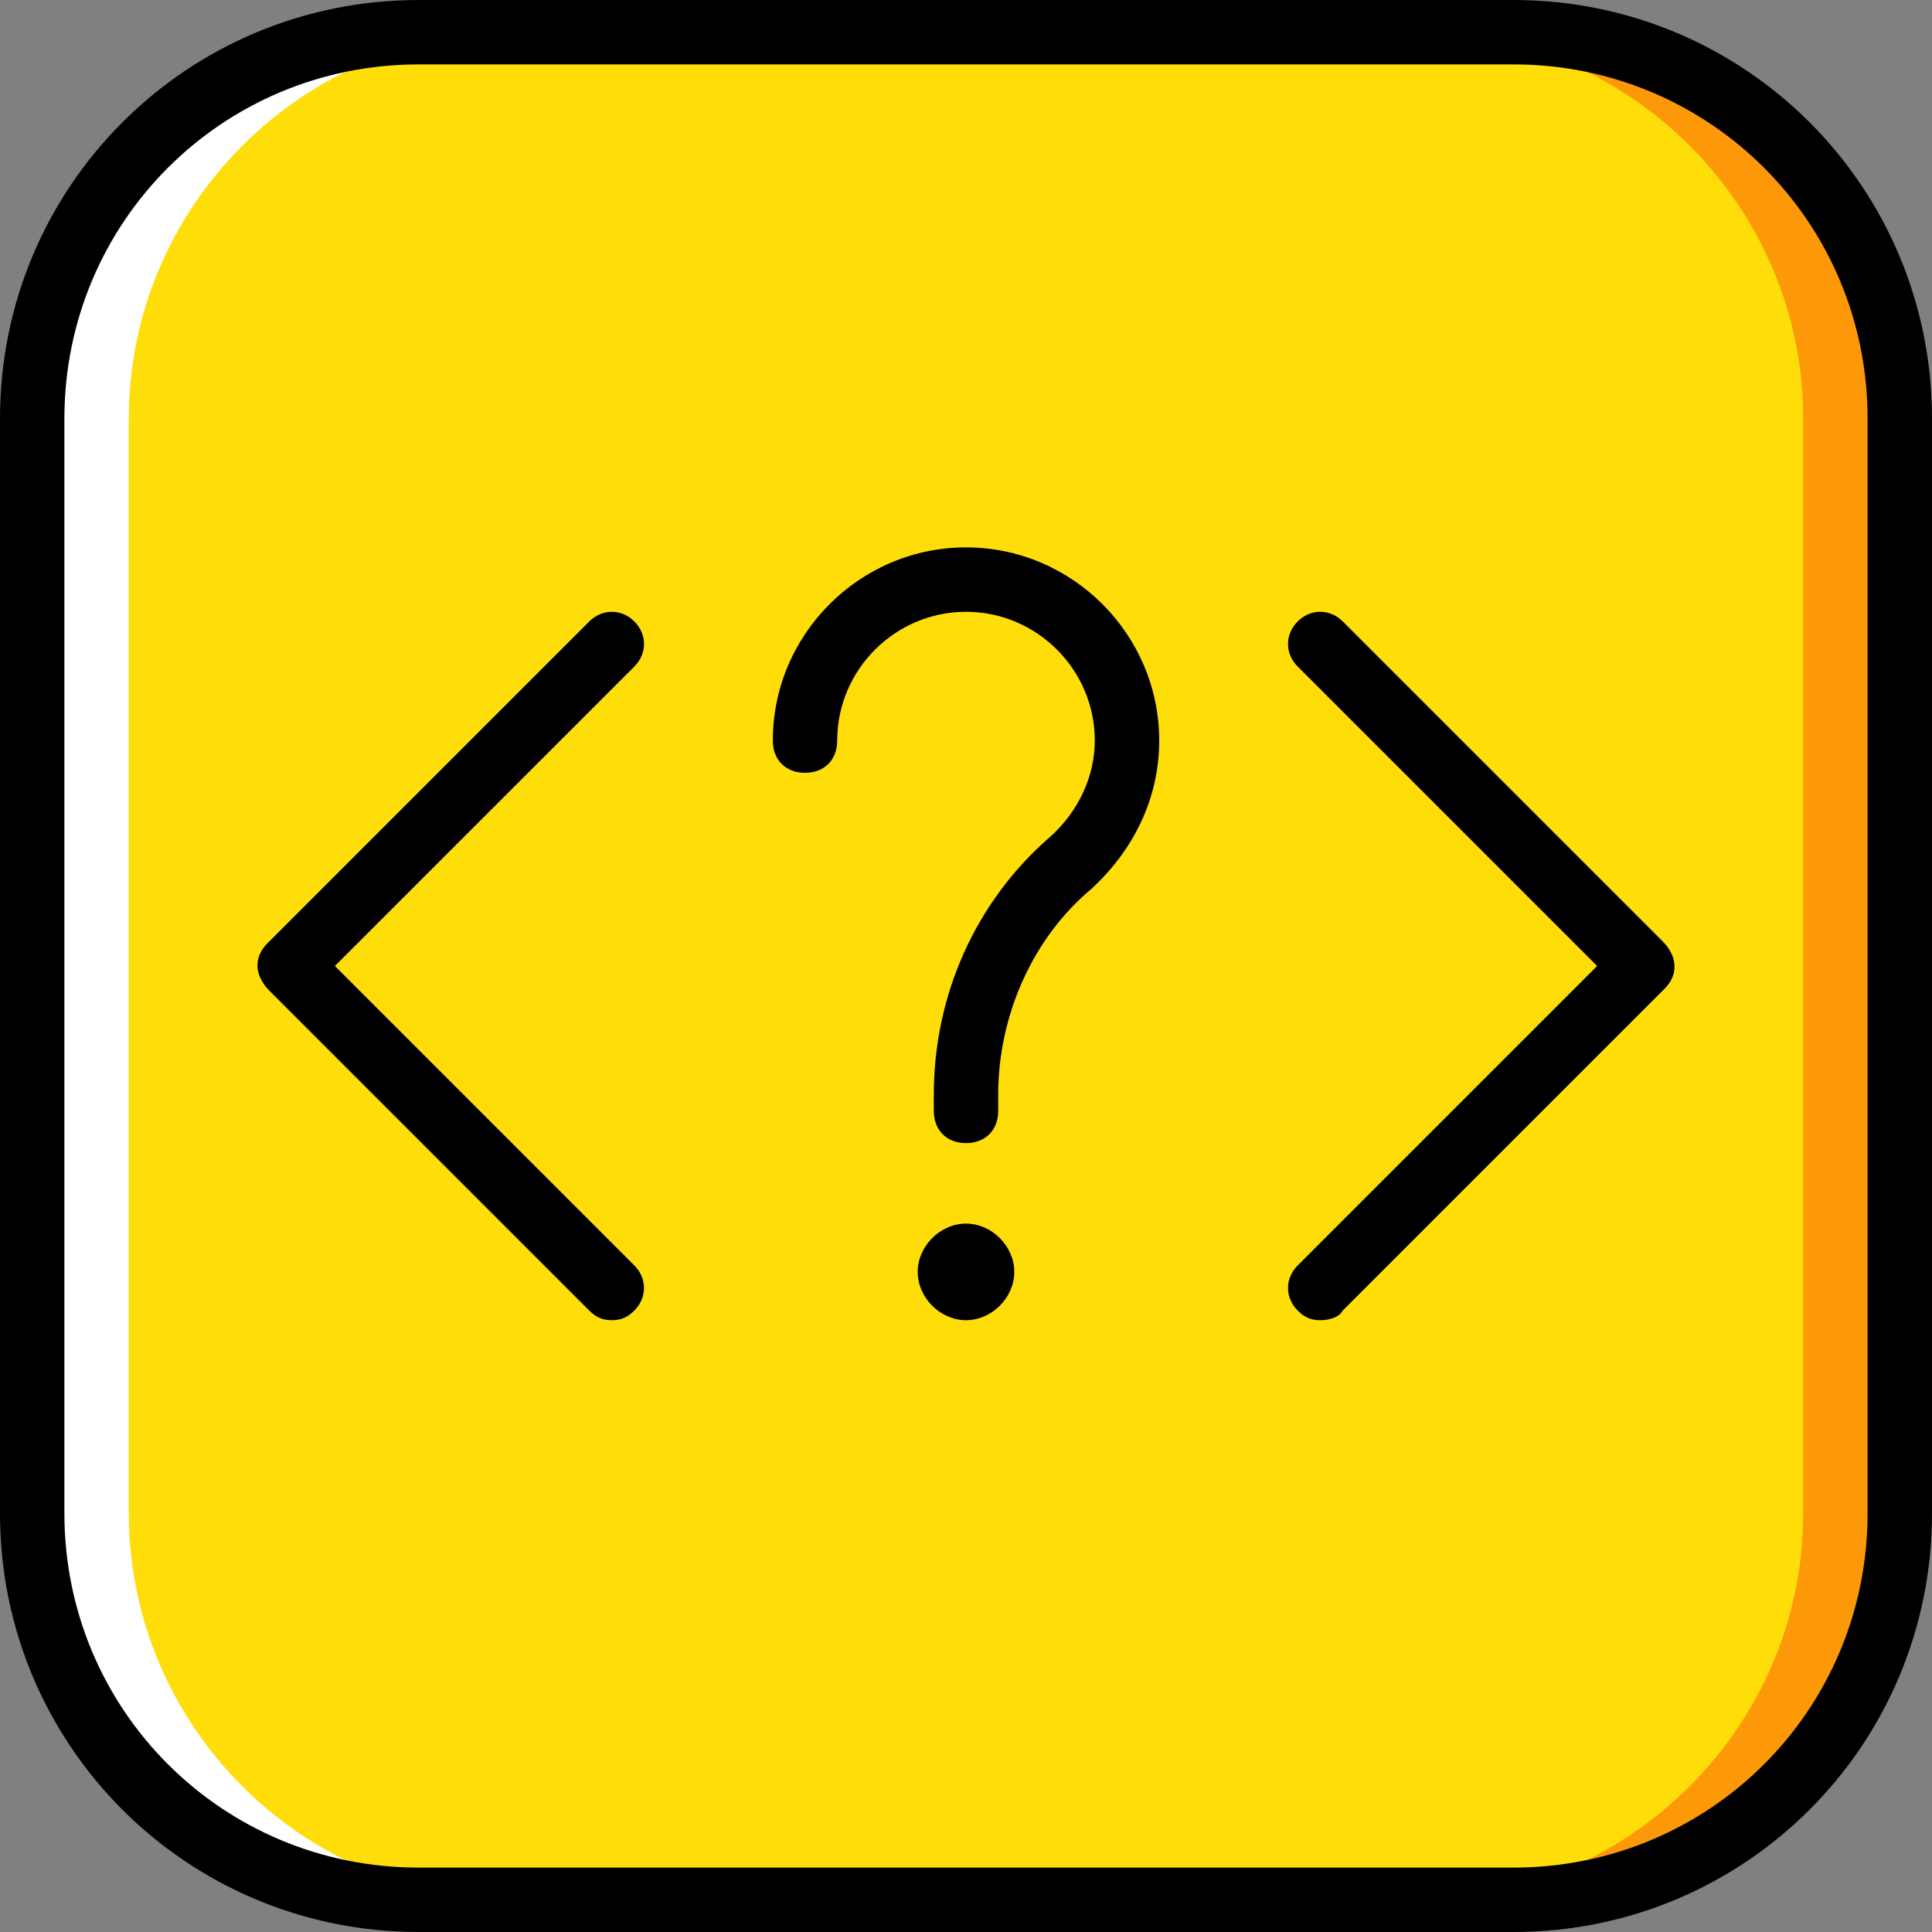
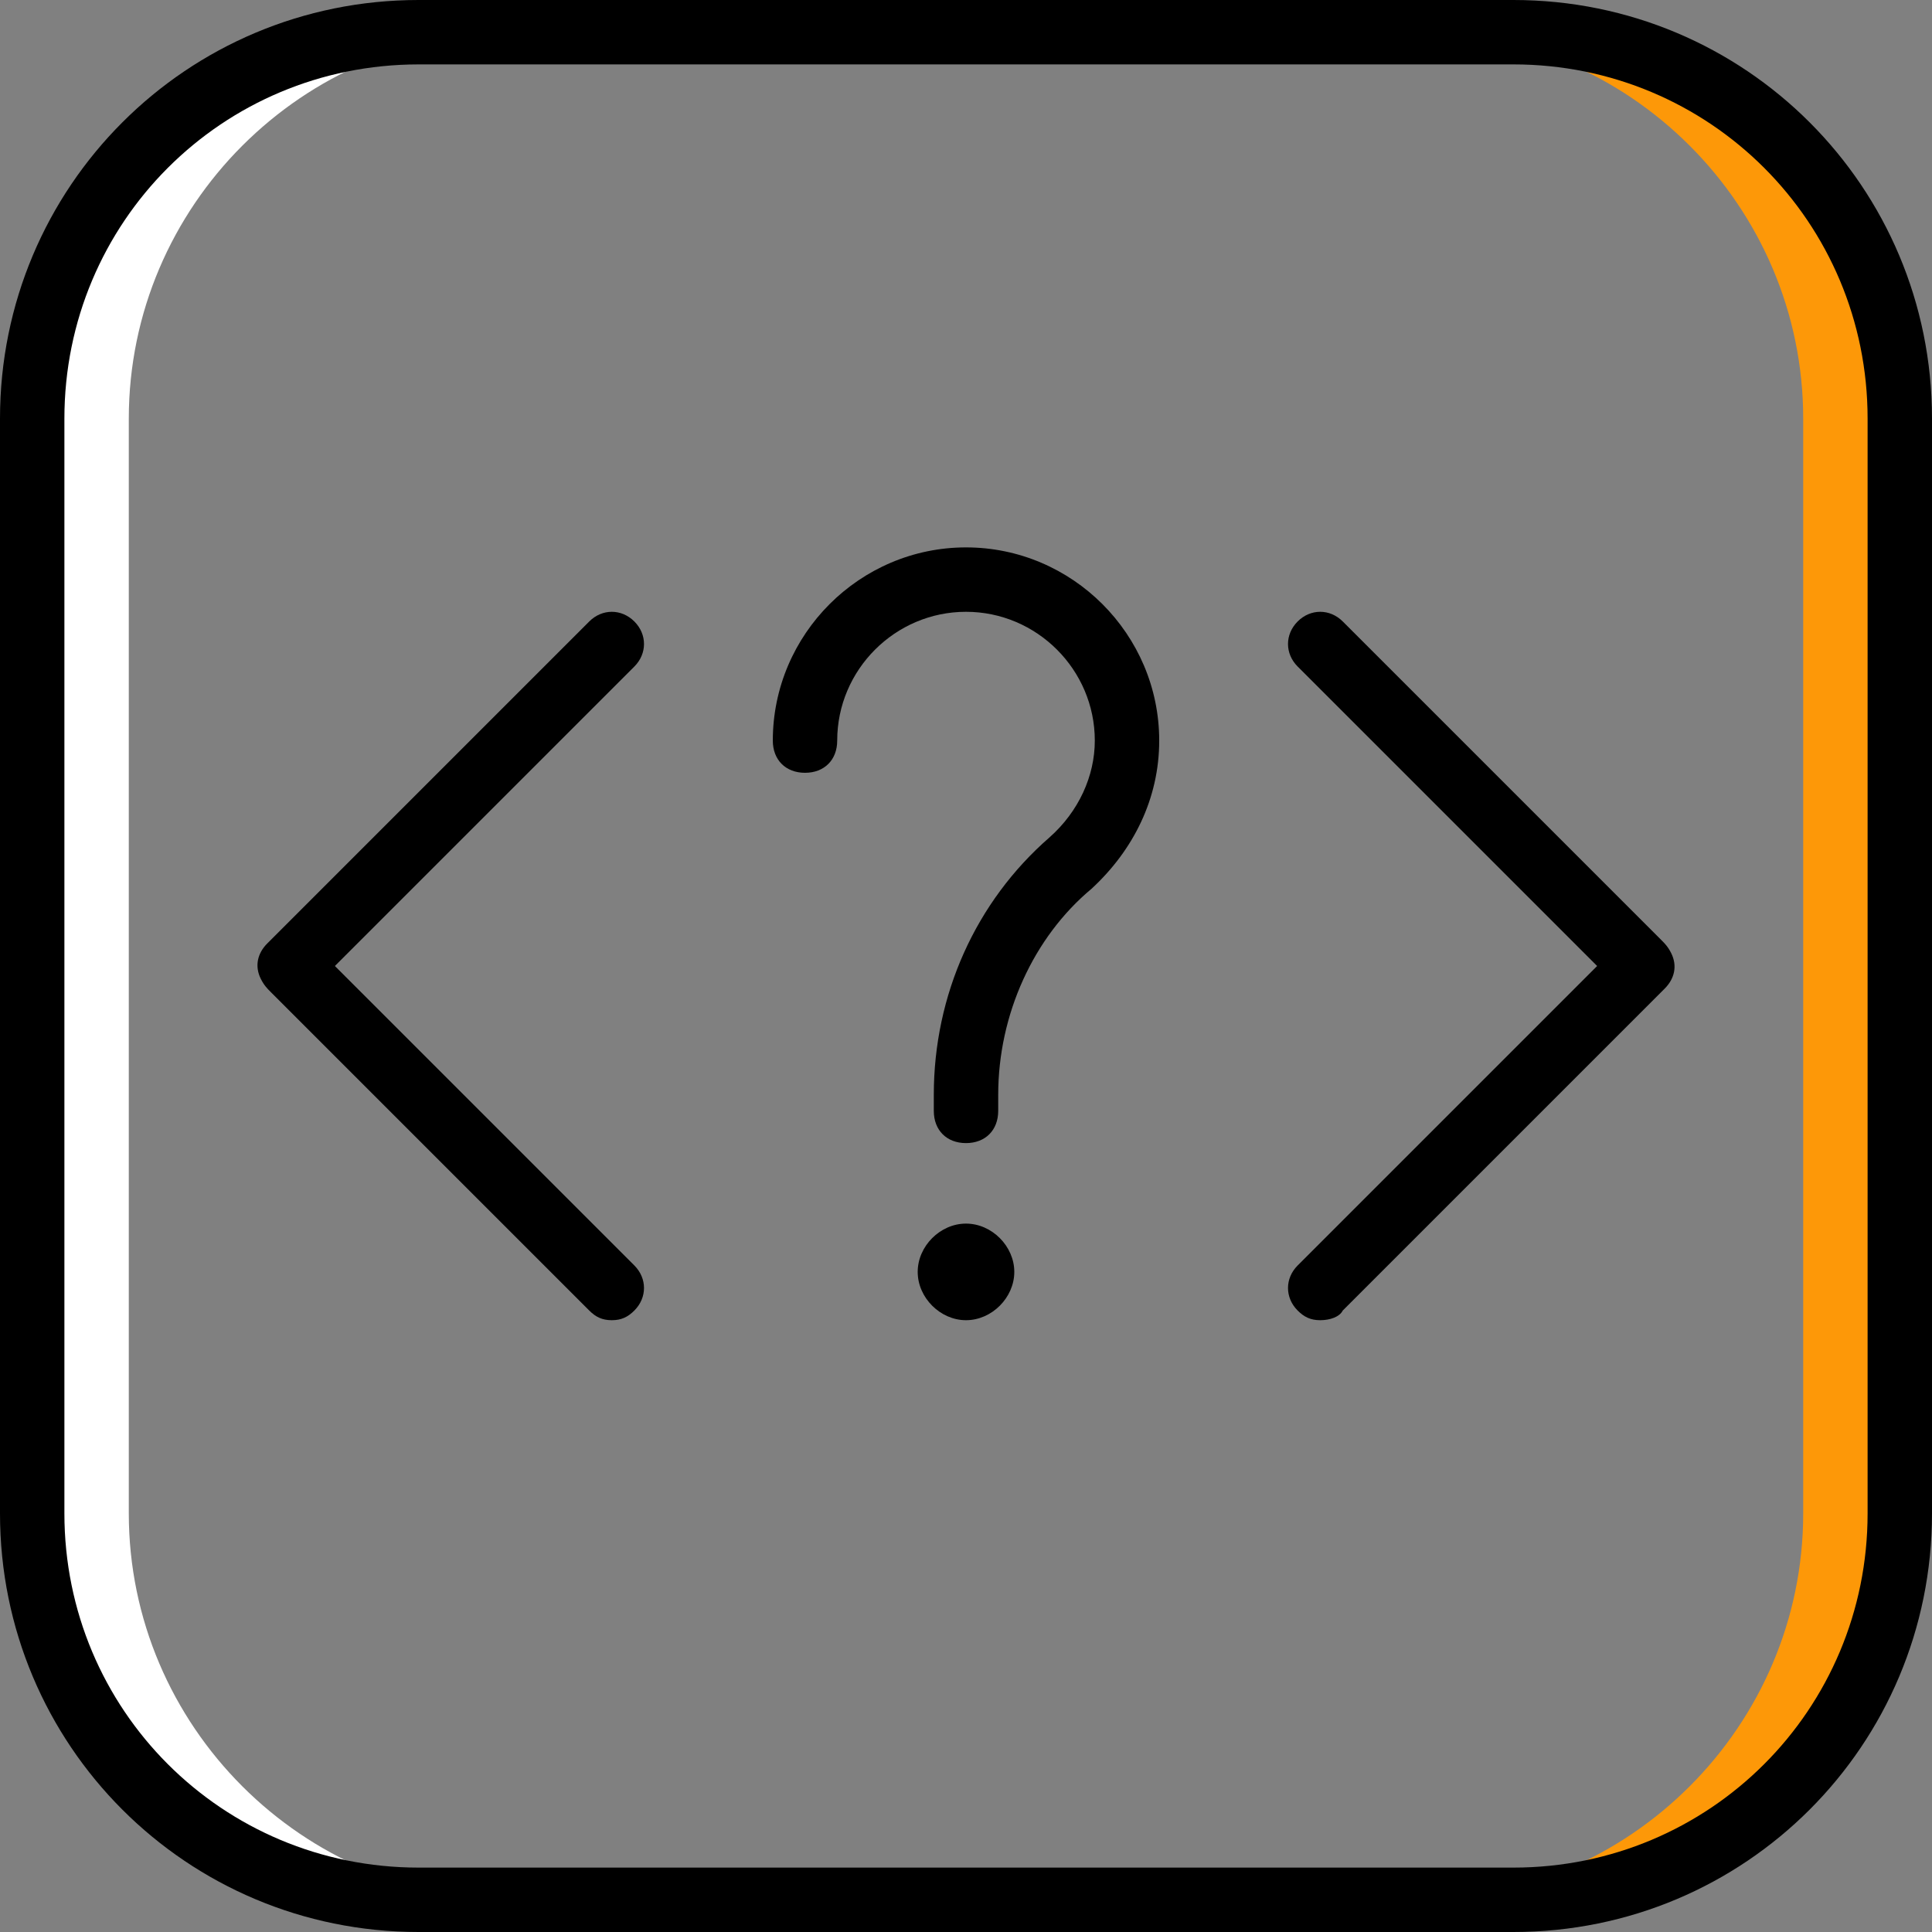
<svg xmlns="http://www.w3.org/2000/svg" height="800px" width="800px" version="1.1" id="Layer_1" viewBox="0 0 512 512" xml:space="preserve">
  <rect x="0" y="0" width="512" height="512" fill="#808080" stroke="none" />
  <g transform="translate(1 1)">
-     <path style="fill:#FFDD09;" d="M400.067,502.467H109.933c-56.32,0-102.4-46.08-102.4-102.4V109.933   c0-56.32,46.08-102.4,102.4-102.4h290.133c56.32,0,102.4,46.08,102.4,102.4v290.133   C502.467,456.387,456.387,502.467,400.067,502.467L400.067,502.467z" />
    <path style="fill:#FD9808;" d="M400.067,7.533h-25.6c56.32,0,102.4,46.08,102.4,102.4v290.133c0,56.32-46.08,102.4-102.4,102.4   h25.6c56.32,0,102.4-46.08,102.4-102.4V109.933C502.467,53.613,456.387,7.533,400.067,7.533" />
    <path style="fill:#FFFFFF;" d="M109.933,7.533h25.6c-56.32,0-102.4,46.08-102.4,102.4v290.133c0,56.32,46.08,102.4,102.4,102.4   h-25.6c-56.32,0-102.4-46.08-102.4-102.4V109.933C7.533,53.613,53.613,7.533,109.933,7.533" />
    <path d="M161.133,348.867c-2.56,0-4.267-0.853-5.973-2.56l-84.48-84.48c-0.853-0.853-1.707-1.707-2.56-3.413   c-1.707-3.413-0.853-6.827,1.707-9.387l85.333-85.333c3.413-3.413,8.533-3.413,11.947,0s3.413,8.533,0,11.947L87.747,255   l79.36,79.36c3.413,3.413,3.413,8.533,0,11.947C165.4,348.013,163.693,348.867,161.133,348.867z" />
    <path d="M348.867,348.867c-2.56,0-4.267-0.853-5.973-2.56c-3.413-3.413-3.413-8.533,0-11.947l79.36-79.36l-79.36-79.36   c-3.413-3.413-3.413-8.533,0-11.947c3.413-3.413,8.533-3.413,11.947,0l84.48,84.48c0.853,0.853,1.707,1.707,2.56,3.413   c1.707,3.413,0.853,6.827-1.707,9.387l-85.333,85.333C353.987,348.013,351.427,348.867,348.867,348.867z" />
    <path d="M400.067,511H109.933C48.493,511-1,461.507-1,400.067V109.933C-1,48.493,48.493-1,109.933-1h290.133   C461.507-1,511,48.493,511,109.933v290.133C511,461.507,461.507,511,400.067,511z M109.933,16.067   c-52.053,0-93.867,41.813-93.867,93.867v290.133c0,52.053,41.813,93.867,93.867,93.867h290.133   c52.053,0,93.867-41.813,93.867-93.867V109.933c0-52.053-41.813-93.867-93.867-93.867H109.933z" />
    <path d="M255,301.933c-5.12,0-8.533-3.413-8.533-8.533v-4.267c0-26.453,11.093-51.2,30.72-68.267   c7.68-6.827,11.947-16.213,11.947-25.6c0-18.773-15.36-34.133-34.133-34.133s-34.133,15.36-34.133,34.133   c0,5.12-3.413,8.533-8.533,8.533c-5.12,0-8.533-3.413-8.533-8.533c0-28.16,23.04-51.2,51.2-51.2s51.2,23.04,51.2,51.2   c0,15.36-6.827,29.013-17.92,39.253c-15.36,12.8-24.747,33.28-24.747,54.613v4.267C263.533,298.52,260.12,301.933,255,301.933z" />
    <path d="M267.8,336.067c0-6.827-5.973-12.8-12.8-12.8c-6.827,0-12.8,5.973-12.8,12.8s5.973,12.8,12.8,12.8   C261.827,348.867,267.8,342.893,267.8,336.067" />
  </g>
</svg>